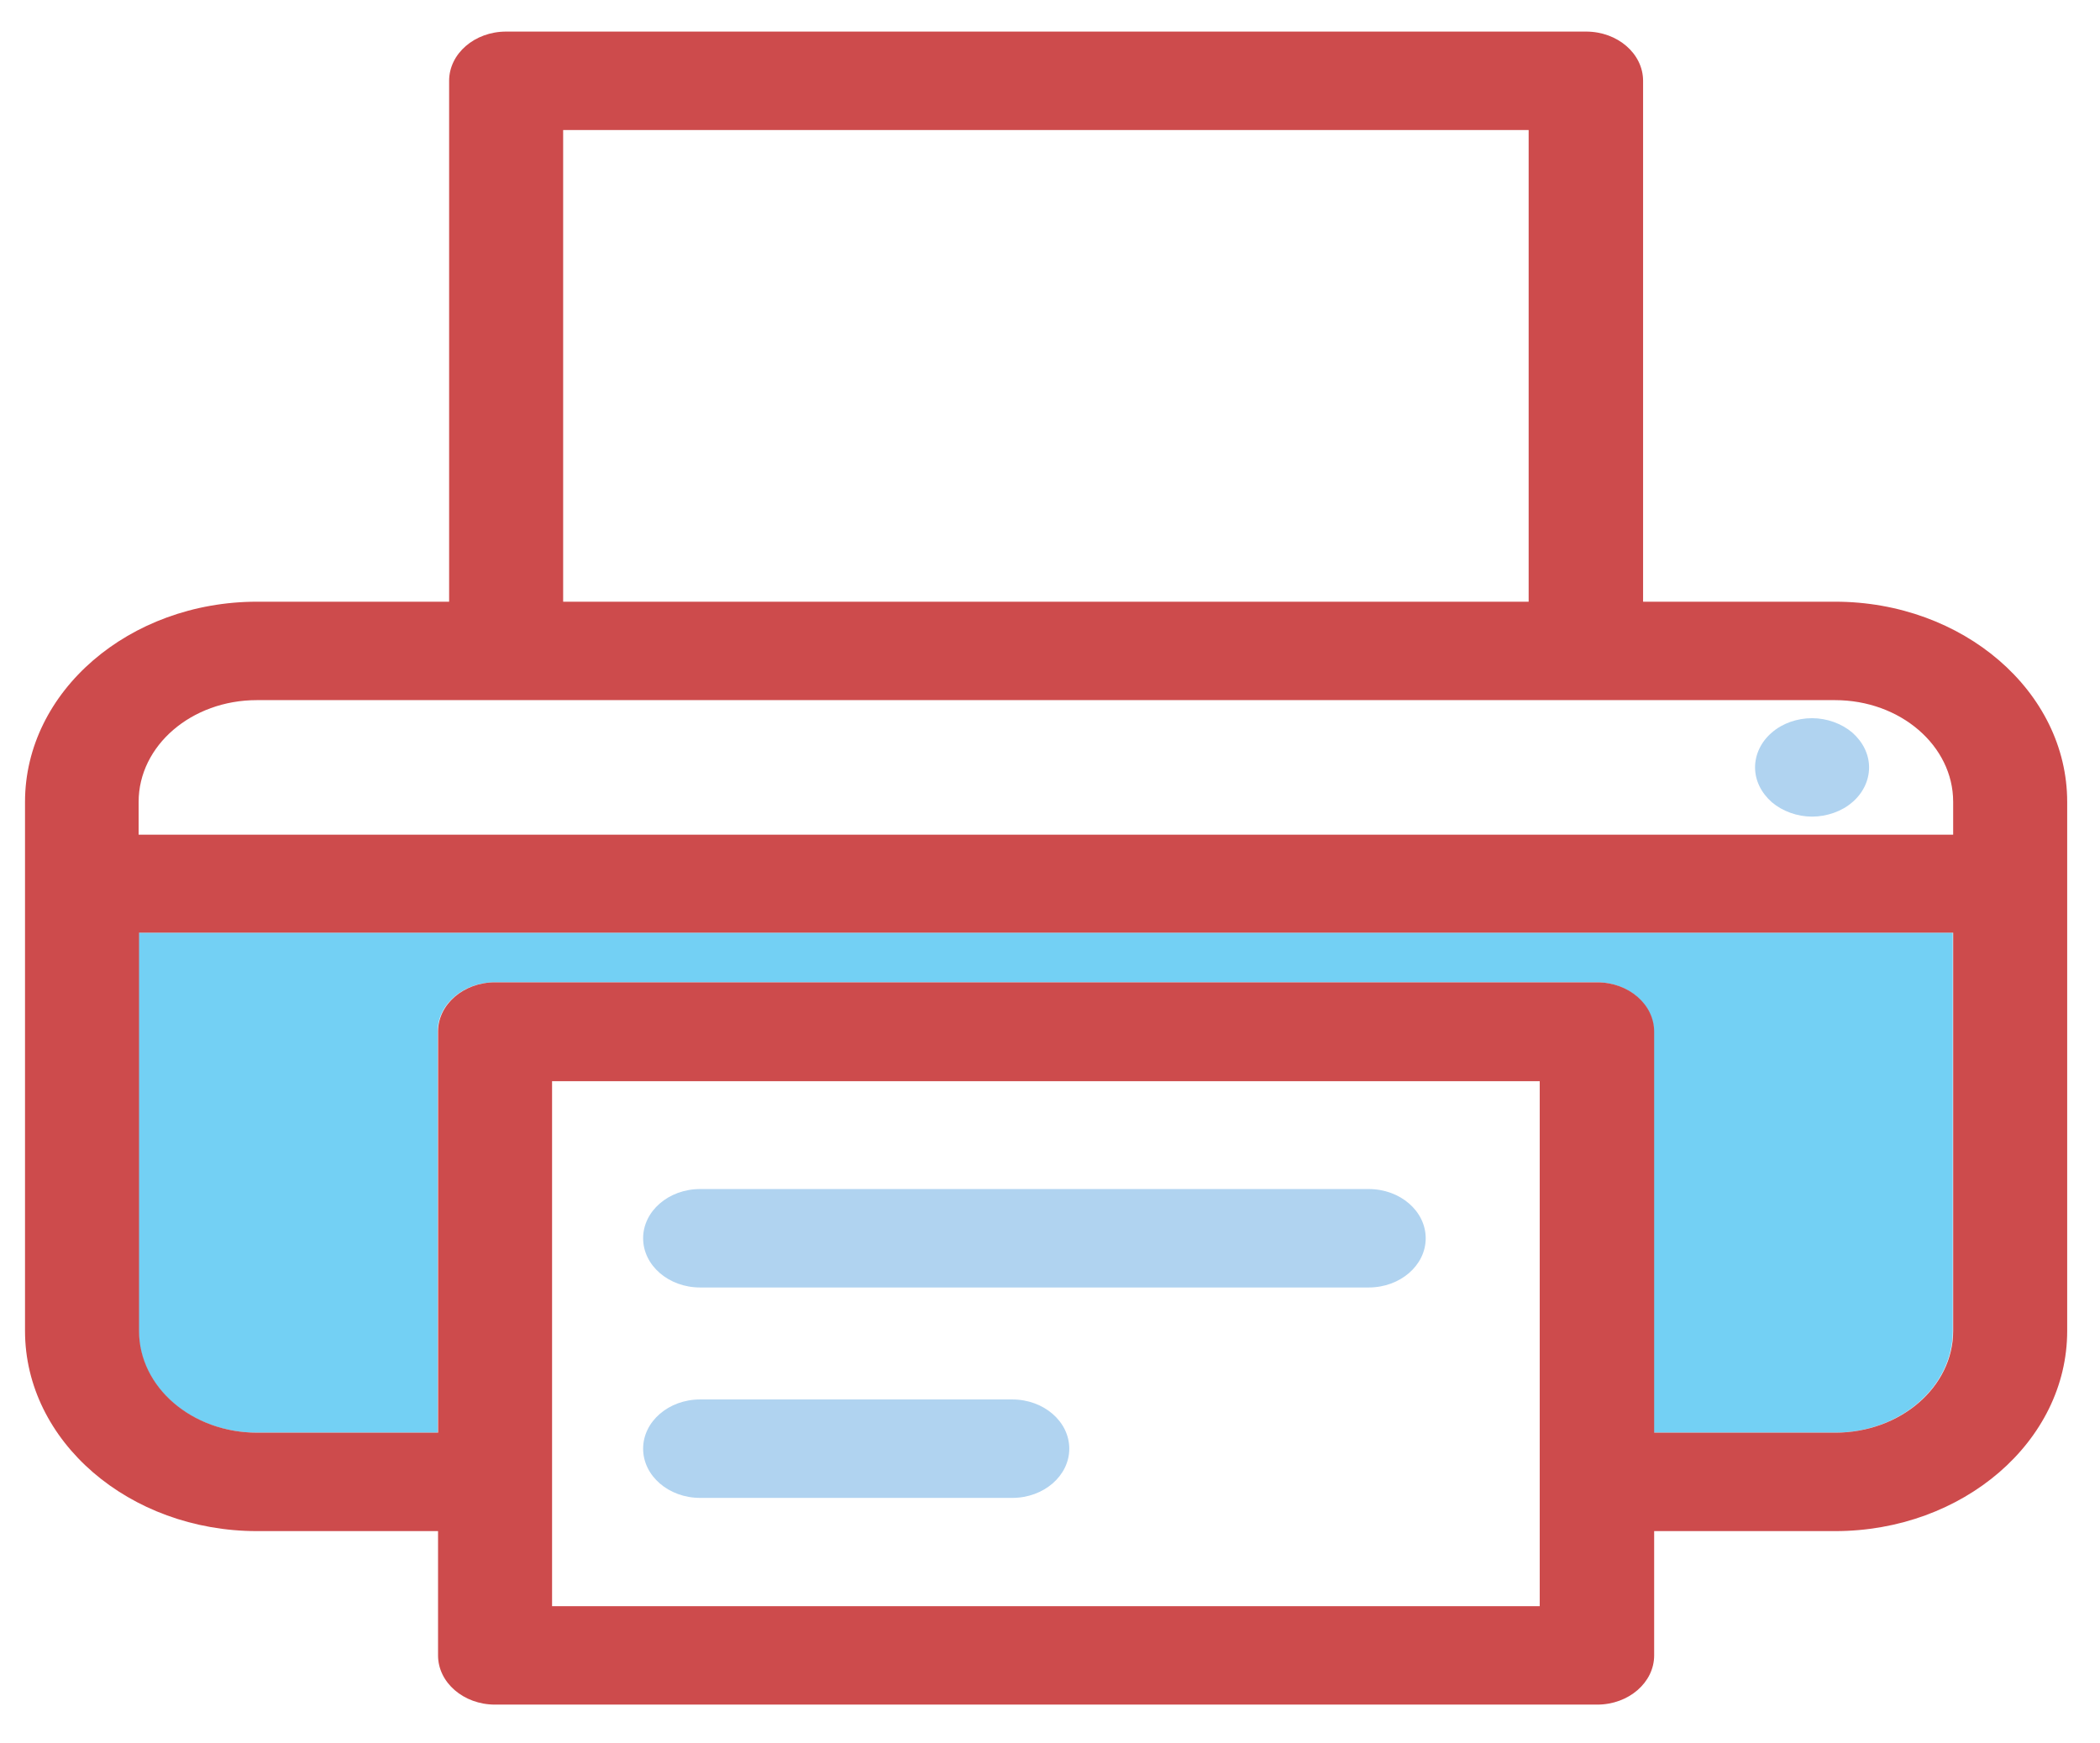
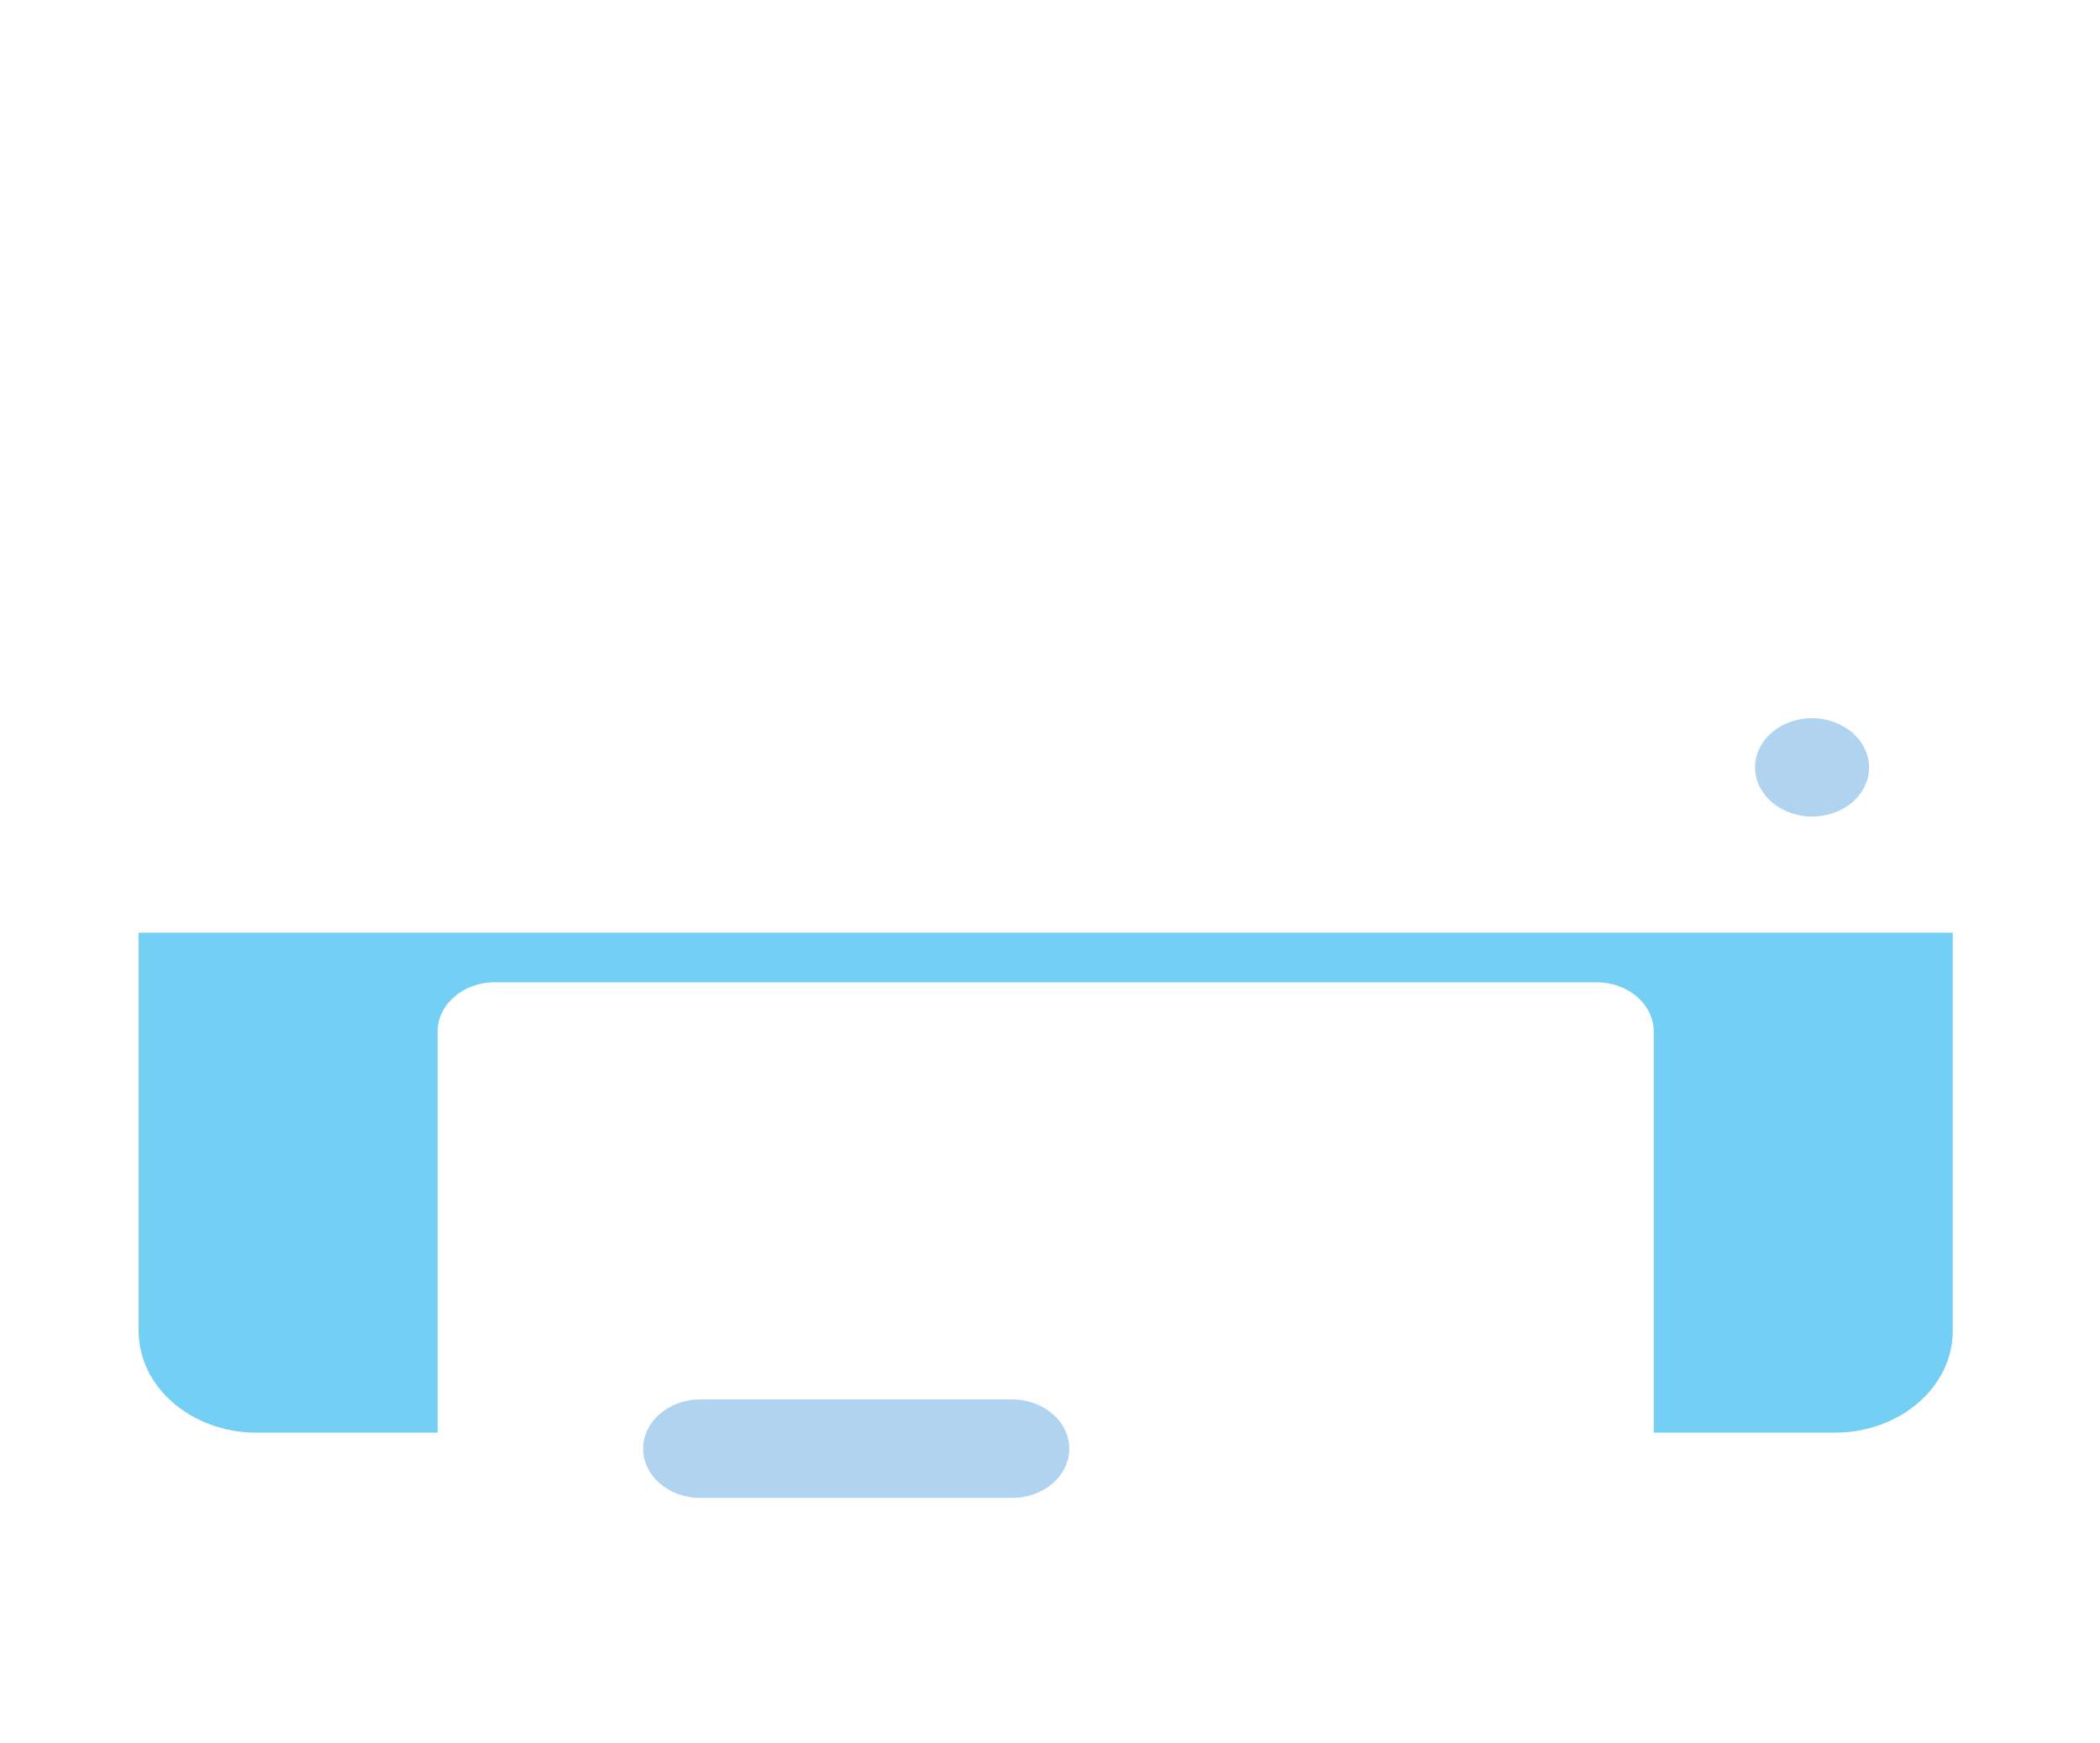
<svg xmlns="http://www.w3.org/2000/svg" id="Layer_1" version="1.1" viewBox="0 0 512 425">
  <defs>
    <style>
      .st0 {
        fill: none;
      }

      .st1 {
        fill: #73d0f4;
      }

      .st2 {
        fill: #cd4b4c;
      }

      .st3 {
        fill: #b0d3f0;
      }
    </style>
  </defs>
  <rect class="st0" x="137.3" y="31.7" width="235.4" height="115" />
  <path class="st0" d="M476.2,195.5c0-13.7-12.9-24.8-28.8-24.8H62.6c-15.9,0-28.8,11.1-28.8,24.8v8h442.3v-8ZM451.6,195.6c-2.6,2.2-6.2,3.5-9.8,3.5s-7.3-1.3-9.8-3.5c-2.6-2.2-4.1-5.3-4.1-8.5s1.5-6.2,4.1-8.5c2.6-2.2,6.2-3.5,9.8-3.5s7.3,1.3,9.8,3.5c2.6,2.2,4.1,5.3,4.1,8.5,0,3.2-1.5,6.2-4.1,8.5Z" />
-   <path class="st0" d="M134.6,391.6h240.8v-128h-240.8v128ZM170.7,289.9h163c7.7,0,13.9,5.4,13.9,12s-6.2,12-13.9,12h-163c-7.7,0-13.9-5.4-13.9-12s6.2-12,13.9-12ZM170.7,341.2h76.1c7.7,0,13.9,5.4,13.9,12s-6.2,12-13.9,12h-76.1c-7.7,0-13.9-5.4-13.9-12,0-6.6,6.2-12,13.9-12Z" />
  <path class="st1" d="M33.8,324.5c0,13.7,12.9,24.8,28.8,24.8h44.1v-97.8c0-6.6,6.2-12,13.9-12h268.7c7.7,0,13.9,5.4,13.9,12v97.8h44.1c15.9,0,28.8-11.1,28.8-24.8v-97.1H33.8v97.1Z" />
-   <path class="st2" d="M447.4,146.7h-46.8V19.7c0-6.6-6.2-12-13.9-12H123.4c-7.7,0-13.9,5.4-13.9,12v127h-46.8c-31.2,0-56.6,21.9-56.6,48.8v129c0,26.9,25.4,48.8,56.6,48.8h44.1v30.3c0,6.6,6.2,12,13.9,12h268.7c7.7,0,13.9-5.4,13.9-12v-30.3h44.1c31.2,0,56.6-21.9,56.6-48.8v-129c0-26.9-25.4-48.8-56.6-48.8ZM476.2,324.5c0,13.7-12.9,24.8-28.8,24.8h-44.1v-97.8c0-6.6-6.2-12-13.9-12H120.7c-7.7,0-13.9,5.4-13.9,12v97.8h-44.1c-15.9,0-28.8-11.1-28.8-24.8v-97.1h442.3v97.1ZM137.3,31.7h235.4v115h-235.4V31.7ZM33.8,195.5c0-13.7,12.9-24.8,28.8-24.8h384.8c15.9,0,28.8,11.1,28.8,24.8v8H33.8v-8ZM375.4,391.6h-240.8v-128h240.8v128Z" />
  <path class="st3" d="M441.8,175.1c-3.7,0-7.3,1.3-9.8,3.5-2.6,2.2-4.1,5.3-4.1,8.5s1.5,6.2,4.1,8.5c2.6,2.2,6.2,3.5,9.8,3.5s7.3-1.3,9.8-3.5c2.6-2.2,4.1-5.3,4.1-8.5s-1.5-6.2-4.1-8.5c-2.6-2.2-6.2-3.5-9.8-3.5Z" />
-   <path class="st3" d="M170.7,313.9h163c7.7,0,13.9-5.4,13.9-12s-6.2-12-13.9-12h-163c-7.7,0-13.9,5.4-13.9,12s6.2,12,13.9,12Z" />
  <path class="st3" d="M170.7,365.2h76.1c7.7,0,13.9-5.4,13.9-12s-6.2-12-13.9-12h-76.1c-7.7,0-13.9,5.4-13.9,12,0,6.6,6.2,12,13.9,12Z" />
</svg>